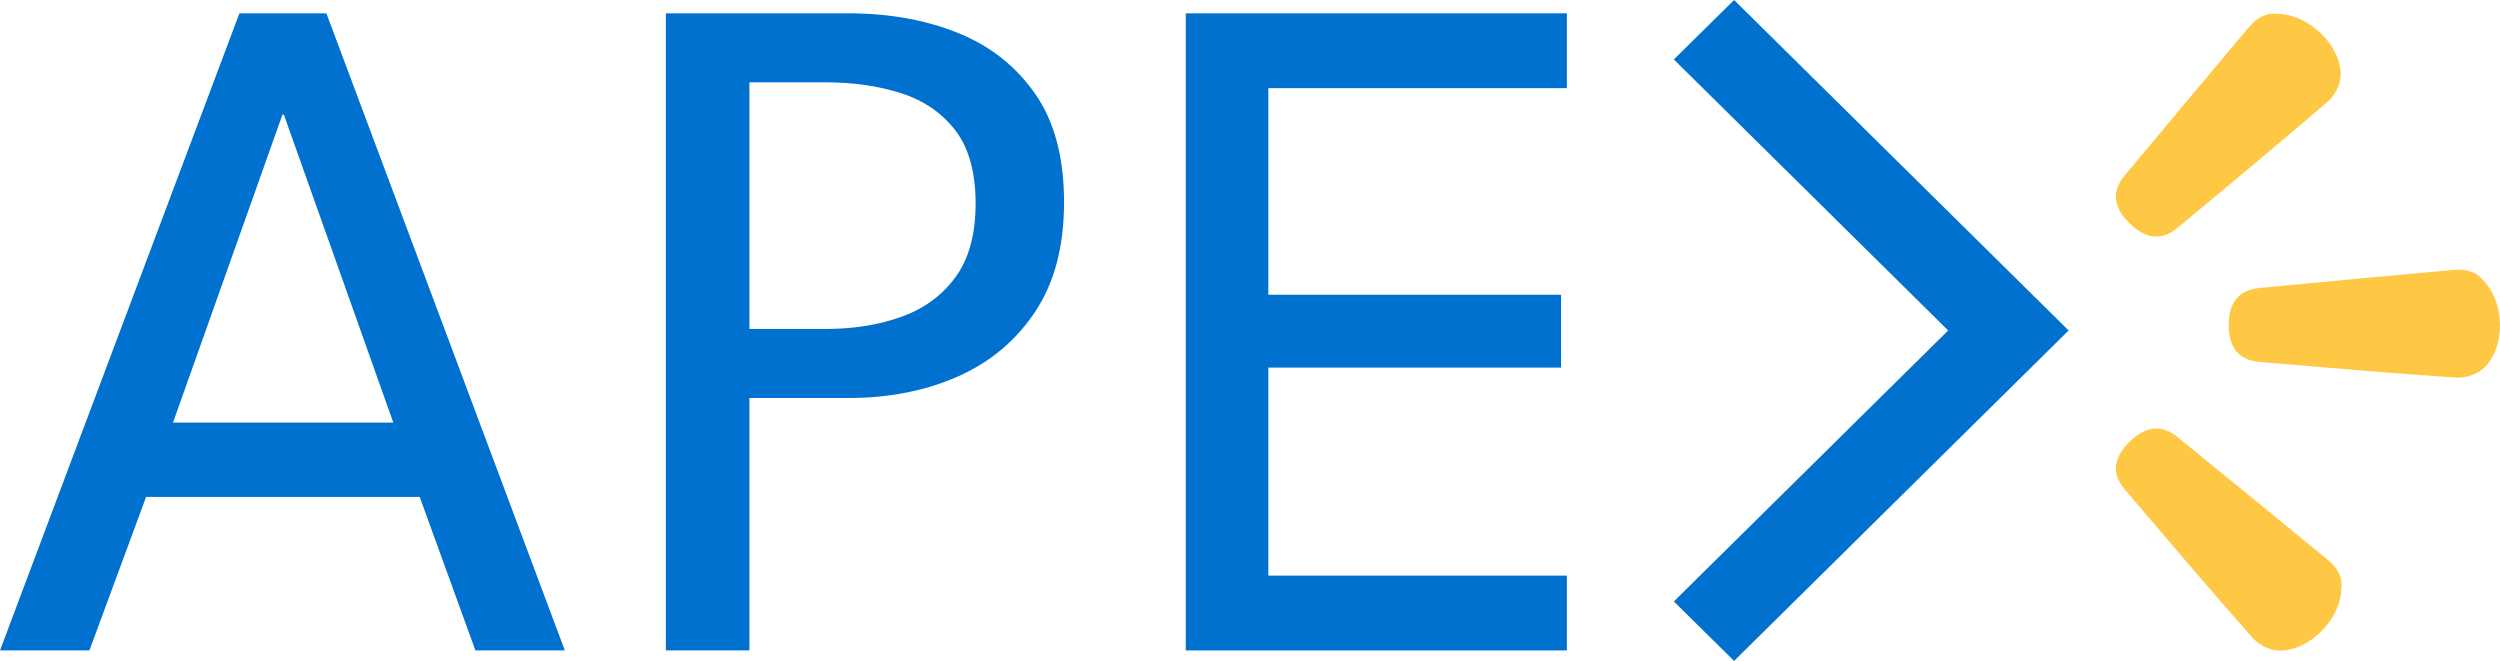
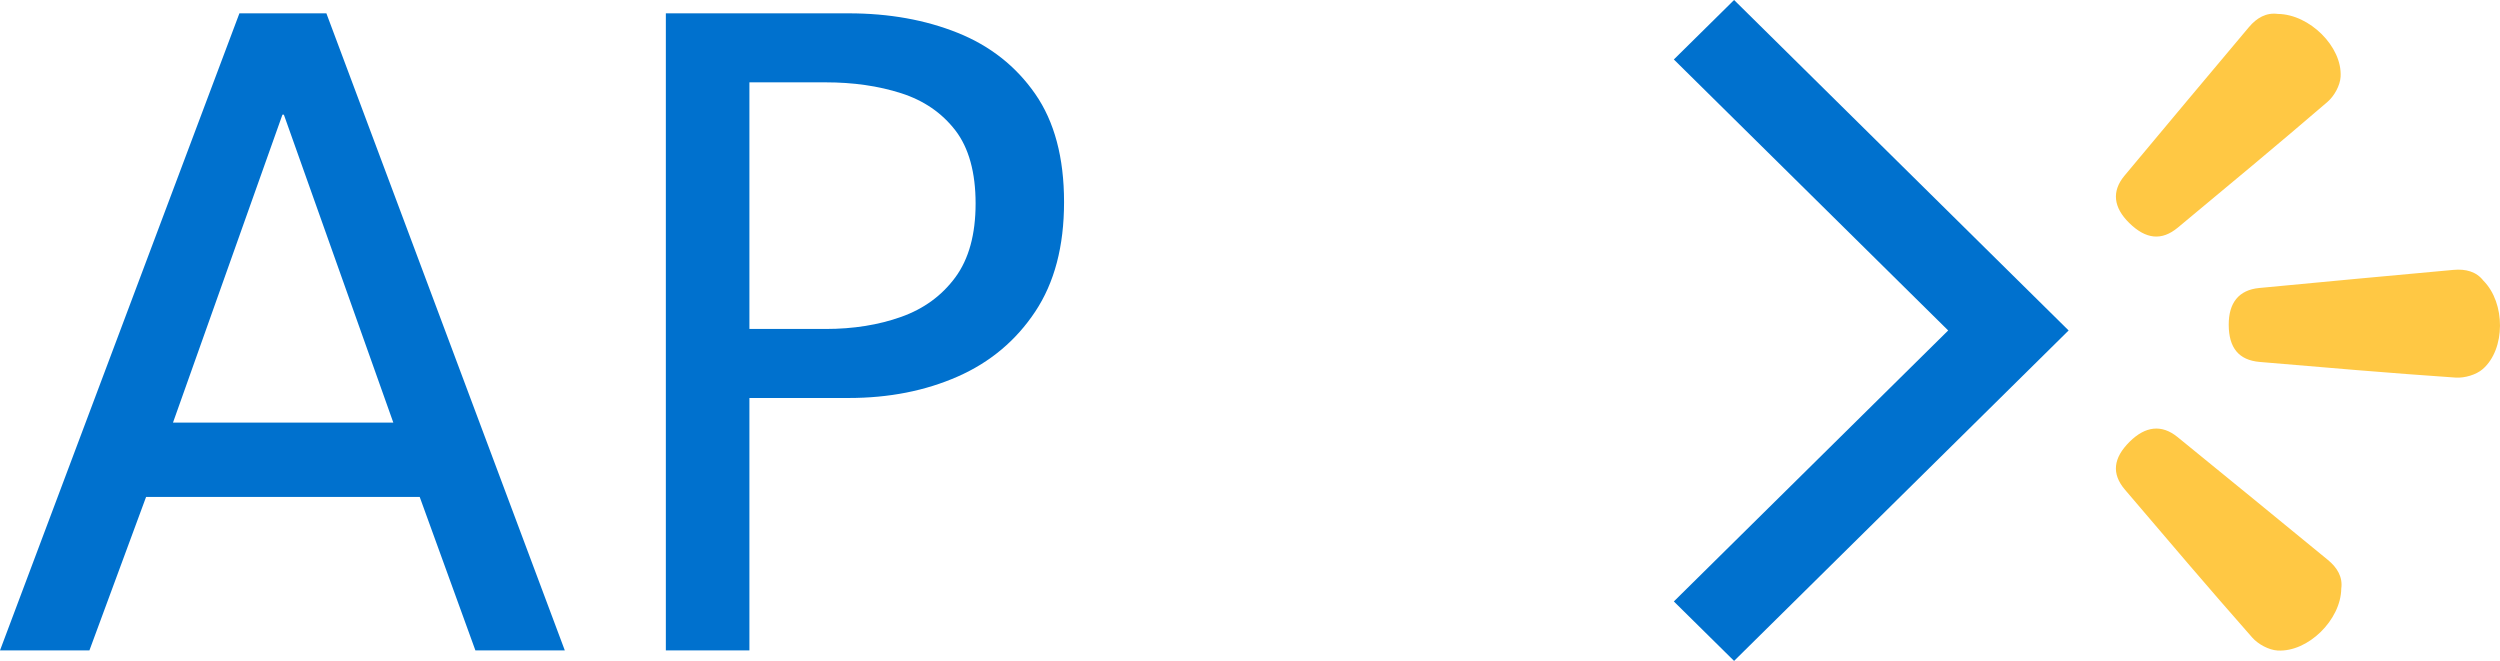
<svg xmlns="http://www.w3.org/2000/svg" width="174" height="46" viewBox="0 0 174 46" fill="none">
  <g clip-path="url(#clip0_6569_14996)">
    <path d="M135.593 23L116.5 41.861L120.692 46L139.784 27.141L143.976 23L139.784 18.861L120.692 0L116.5 4.139L135.593 23Z" fill="#0071CE" />
    <path d="M16.663 0.928H22.716L39.311 45.269H33.088L29.212 34.587H10.167L6.223 45.269H0L16.663 0.928ZM12.038 29.414H27.375L19.758 7.982H19.657L12.04 29.414H12.038Z" fill="#0071CE" />
    <path d="M46.343 0.928H59.062C61.873 0.928 64.406 1.381 66.663 2.288C68.918 3.195 70.714 4.612 72.052 6.538C73.389 8.463 74.058 10.971 74.058 14.062C74.058 17.152 73.389 19.672 72.052 21.688C70.714 23.704 68.918 25.21 66.663 26.205C64.406 27.201 61.873 27.7 59.062 27.7H52.159V45.269H46.343V0.928ZM52.159 22.896H57.464C59.391 22.896 61.142 22.617 62.717 22.056C64.292 21.497 65.551 20.579 66.492 19.302C67.432 18.025 67.902 16.311 67.902 14.162C67.902 12.013 67.432 10.293 66.492 9.073C65.551 7.853 64.292 6.991 62.717 6.487C61.141 5.982 59.389 5.731 57.464 5.731H52.159V22.896Z" fill="#0071CE" />
-     <path d="M82.53 0.928H109.055V6.135H88.277V20.513H108.646V25.585H88.277V40.063H109.055V45.27H82.53V0.928Z" fill="#0071CE" />
    <path d="M172.851 19.542C174.389 21.095 174.392 24.293 172.803 25.685C172.344 26.088 171.532 26.323 170.907 26.28C166.36 25.97 161.821 25.578 157.28 25.192C155.815 25.067 155.123 24.209 155.119 22.602C155.115 21.079 155.816 20.184 157.235 20.045C161.741 19.607 166.25 19.203 170.758 18.784C171.615 18.704 172.359 18.902 172.849 19.542H172.851Z" fill="#FFC844" />
    <path d="M158.542 0.97C160.741 0.994 163.033 3.253 162.906 5.347C162.87 5.953 162.464 6.686 161.991 7.093C158.554 10.049 155.062 12.943 151.576 15.841C150.45 16.777 149.347 16.652 148.194 15.518C147.1 14.444 146.956 13.322 147.861 12.232C150.734 8.775 153.633 5.339 156.52 1.894C157.068 1.24 157.738 0.859 158.542 0.97Z" fill="#FFC844" />
    <path d="M162.952 40.965C162.929 43.137 160.641 45.401 158.521 45.276C157.908 45.24 157.166 44.839 156.754 44.371C153.762 40.977 150.832 37.528 147.898 34.084C146.95 32.972 147.077 31.882 148.224 30.743C149.312 29.663 150.448 29.52 151.551 30.414C155.051 33.252 158.529 36.116 162.017 38.968C162.679 39.509 163.065 40.17 162.952 40.965Z" fill="#FFC844" />
  </g>
  <defs>
    <clipPath id="clip0_6569_14996">
      <rect width="174" height="46" fill="white" />
    </clipPath>
  </defs>
</svg>